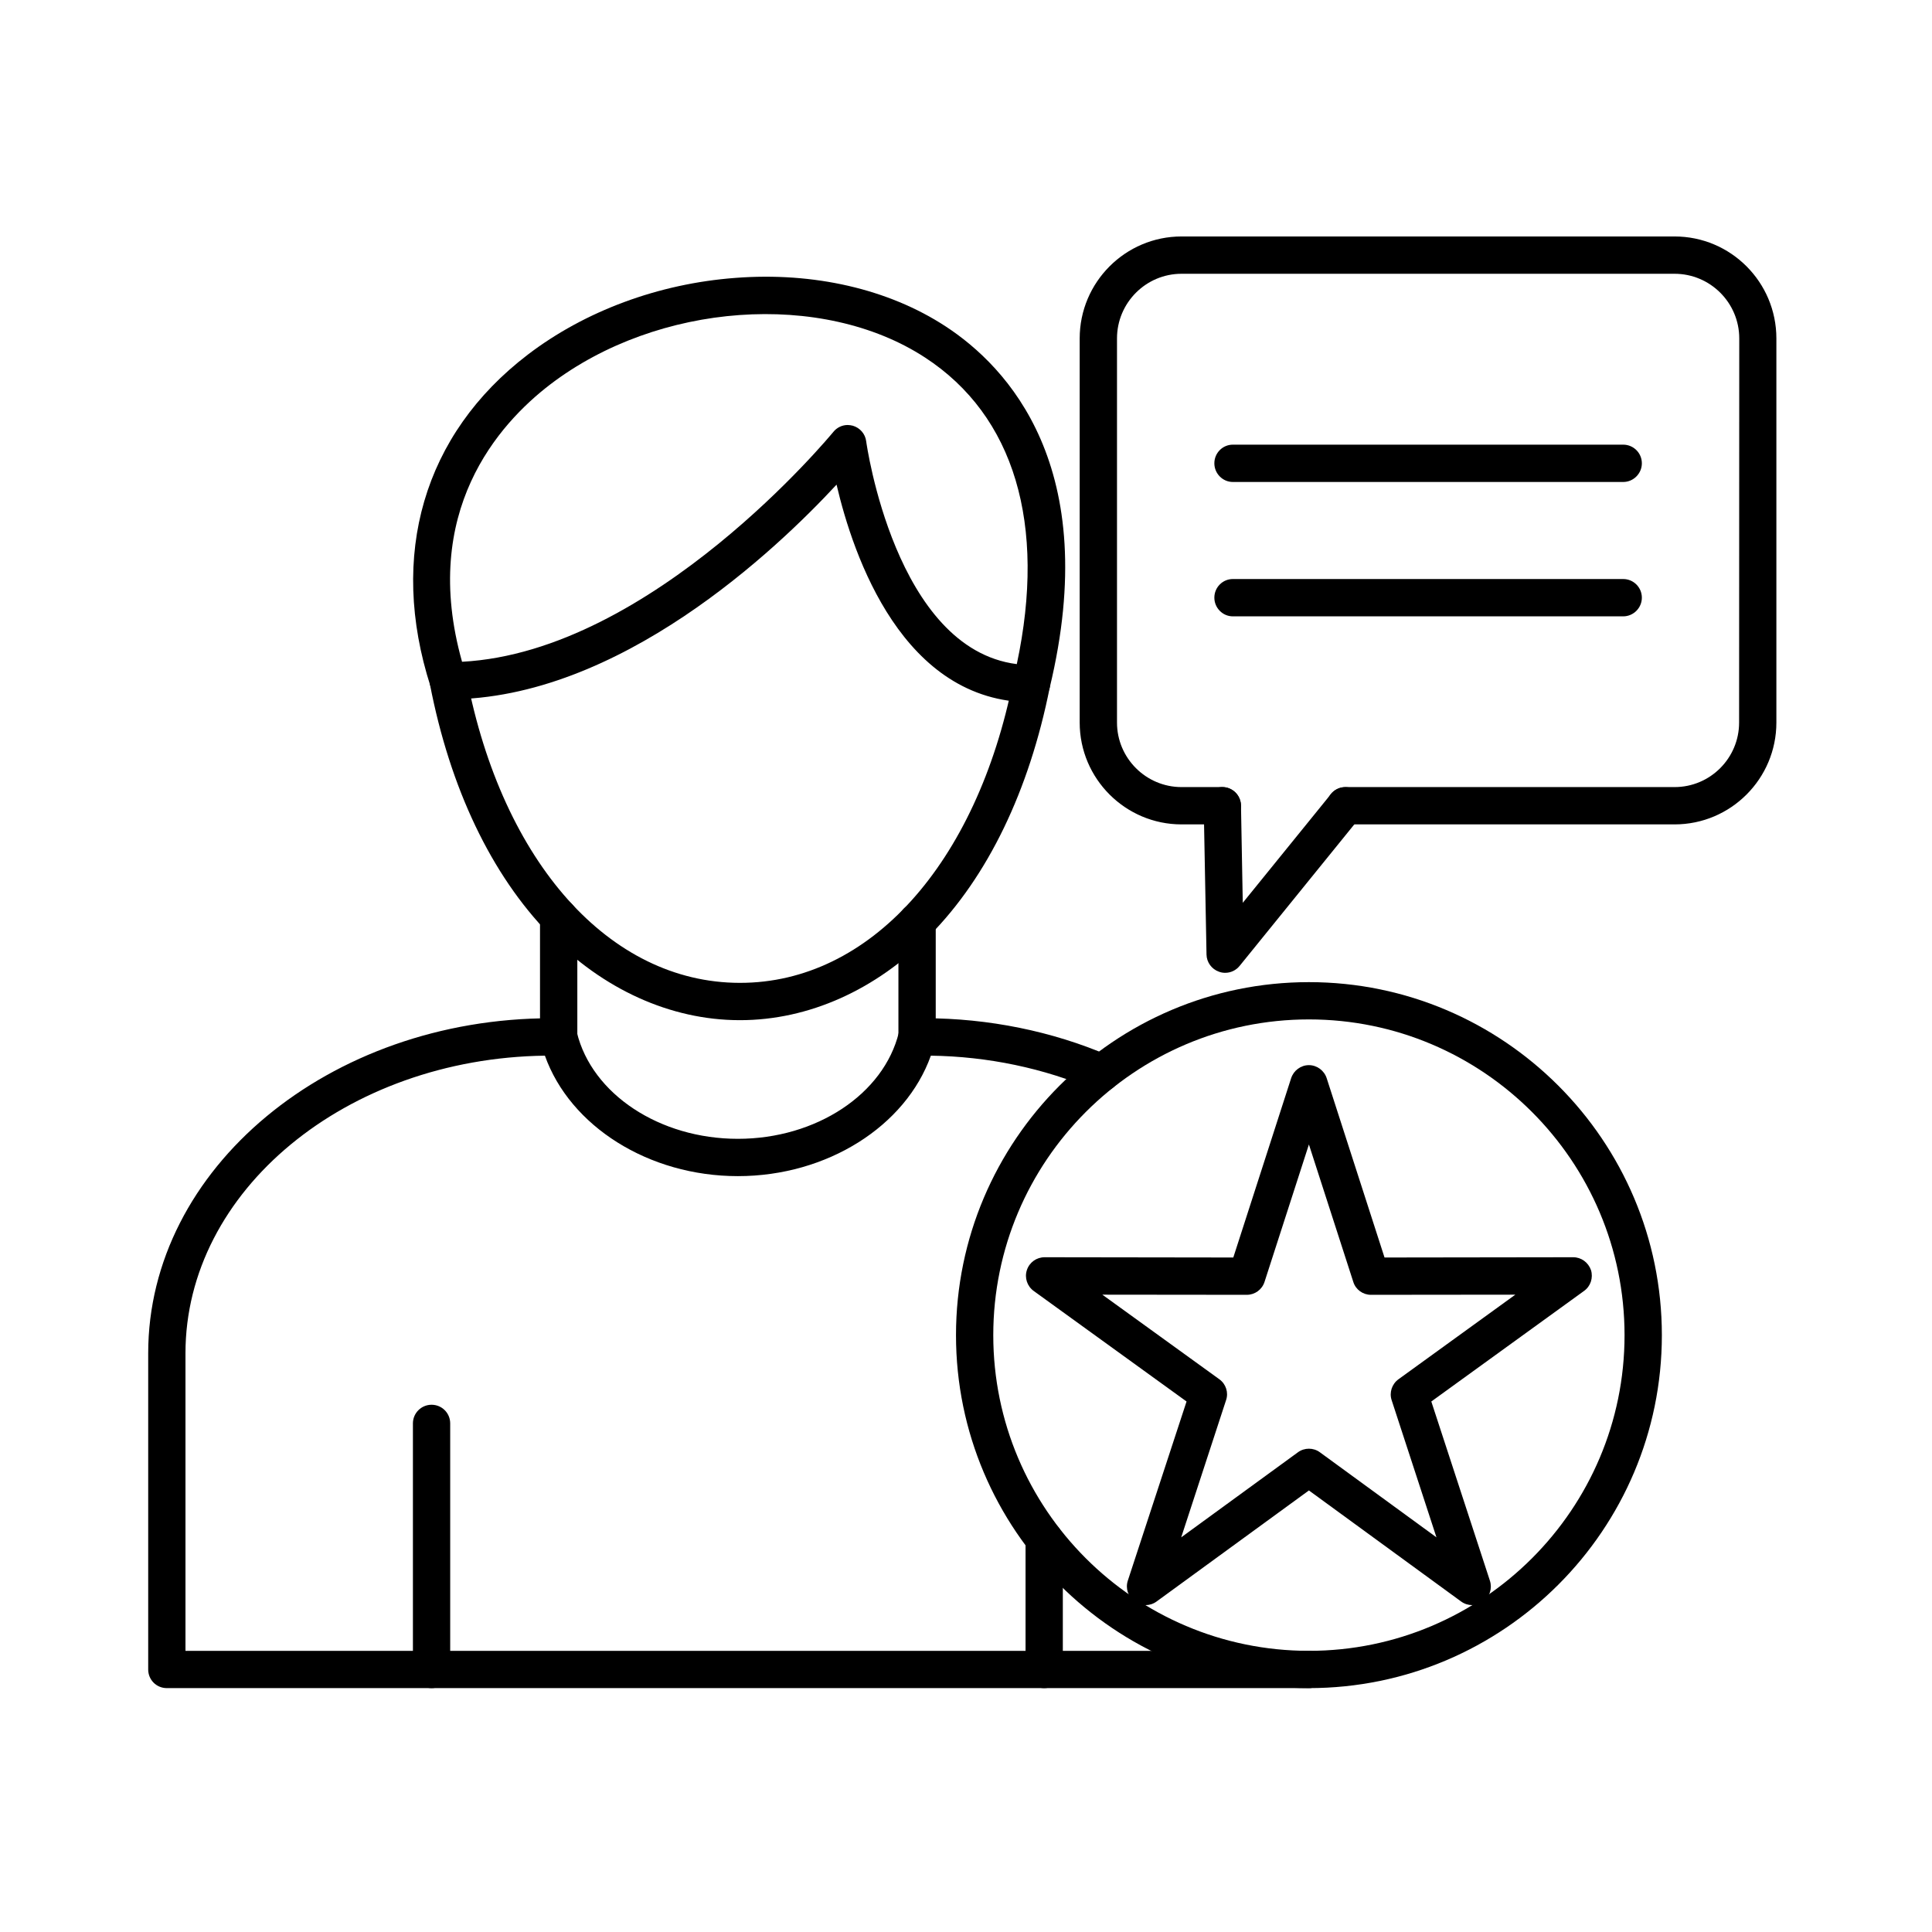
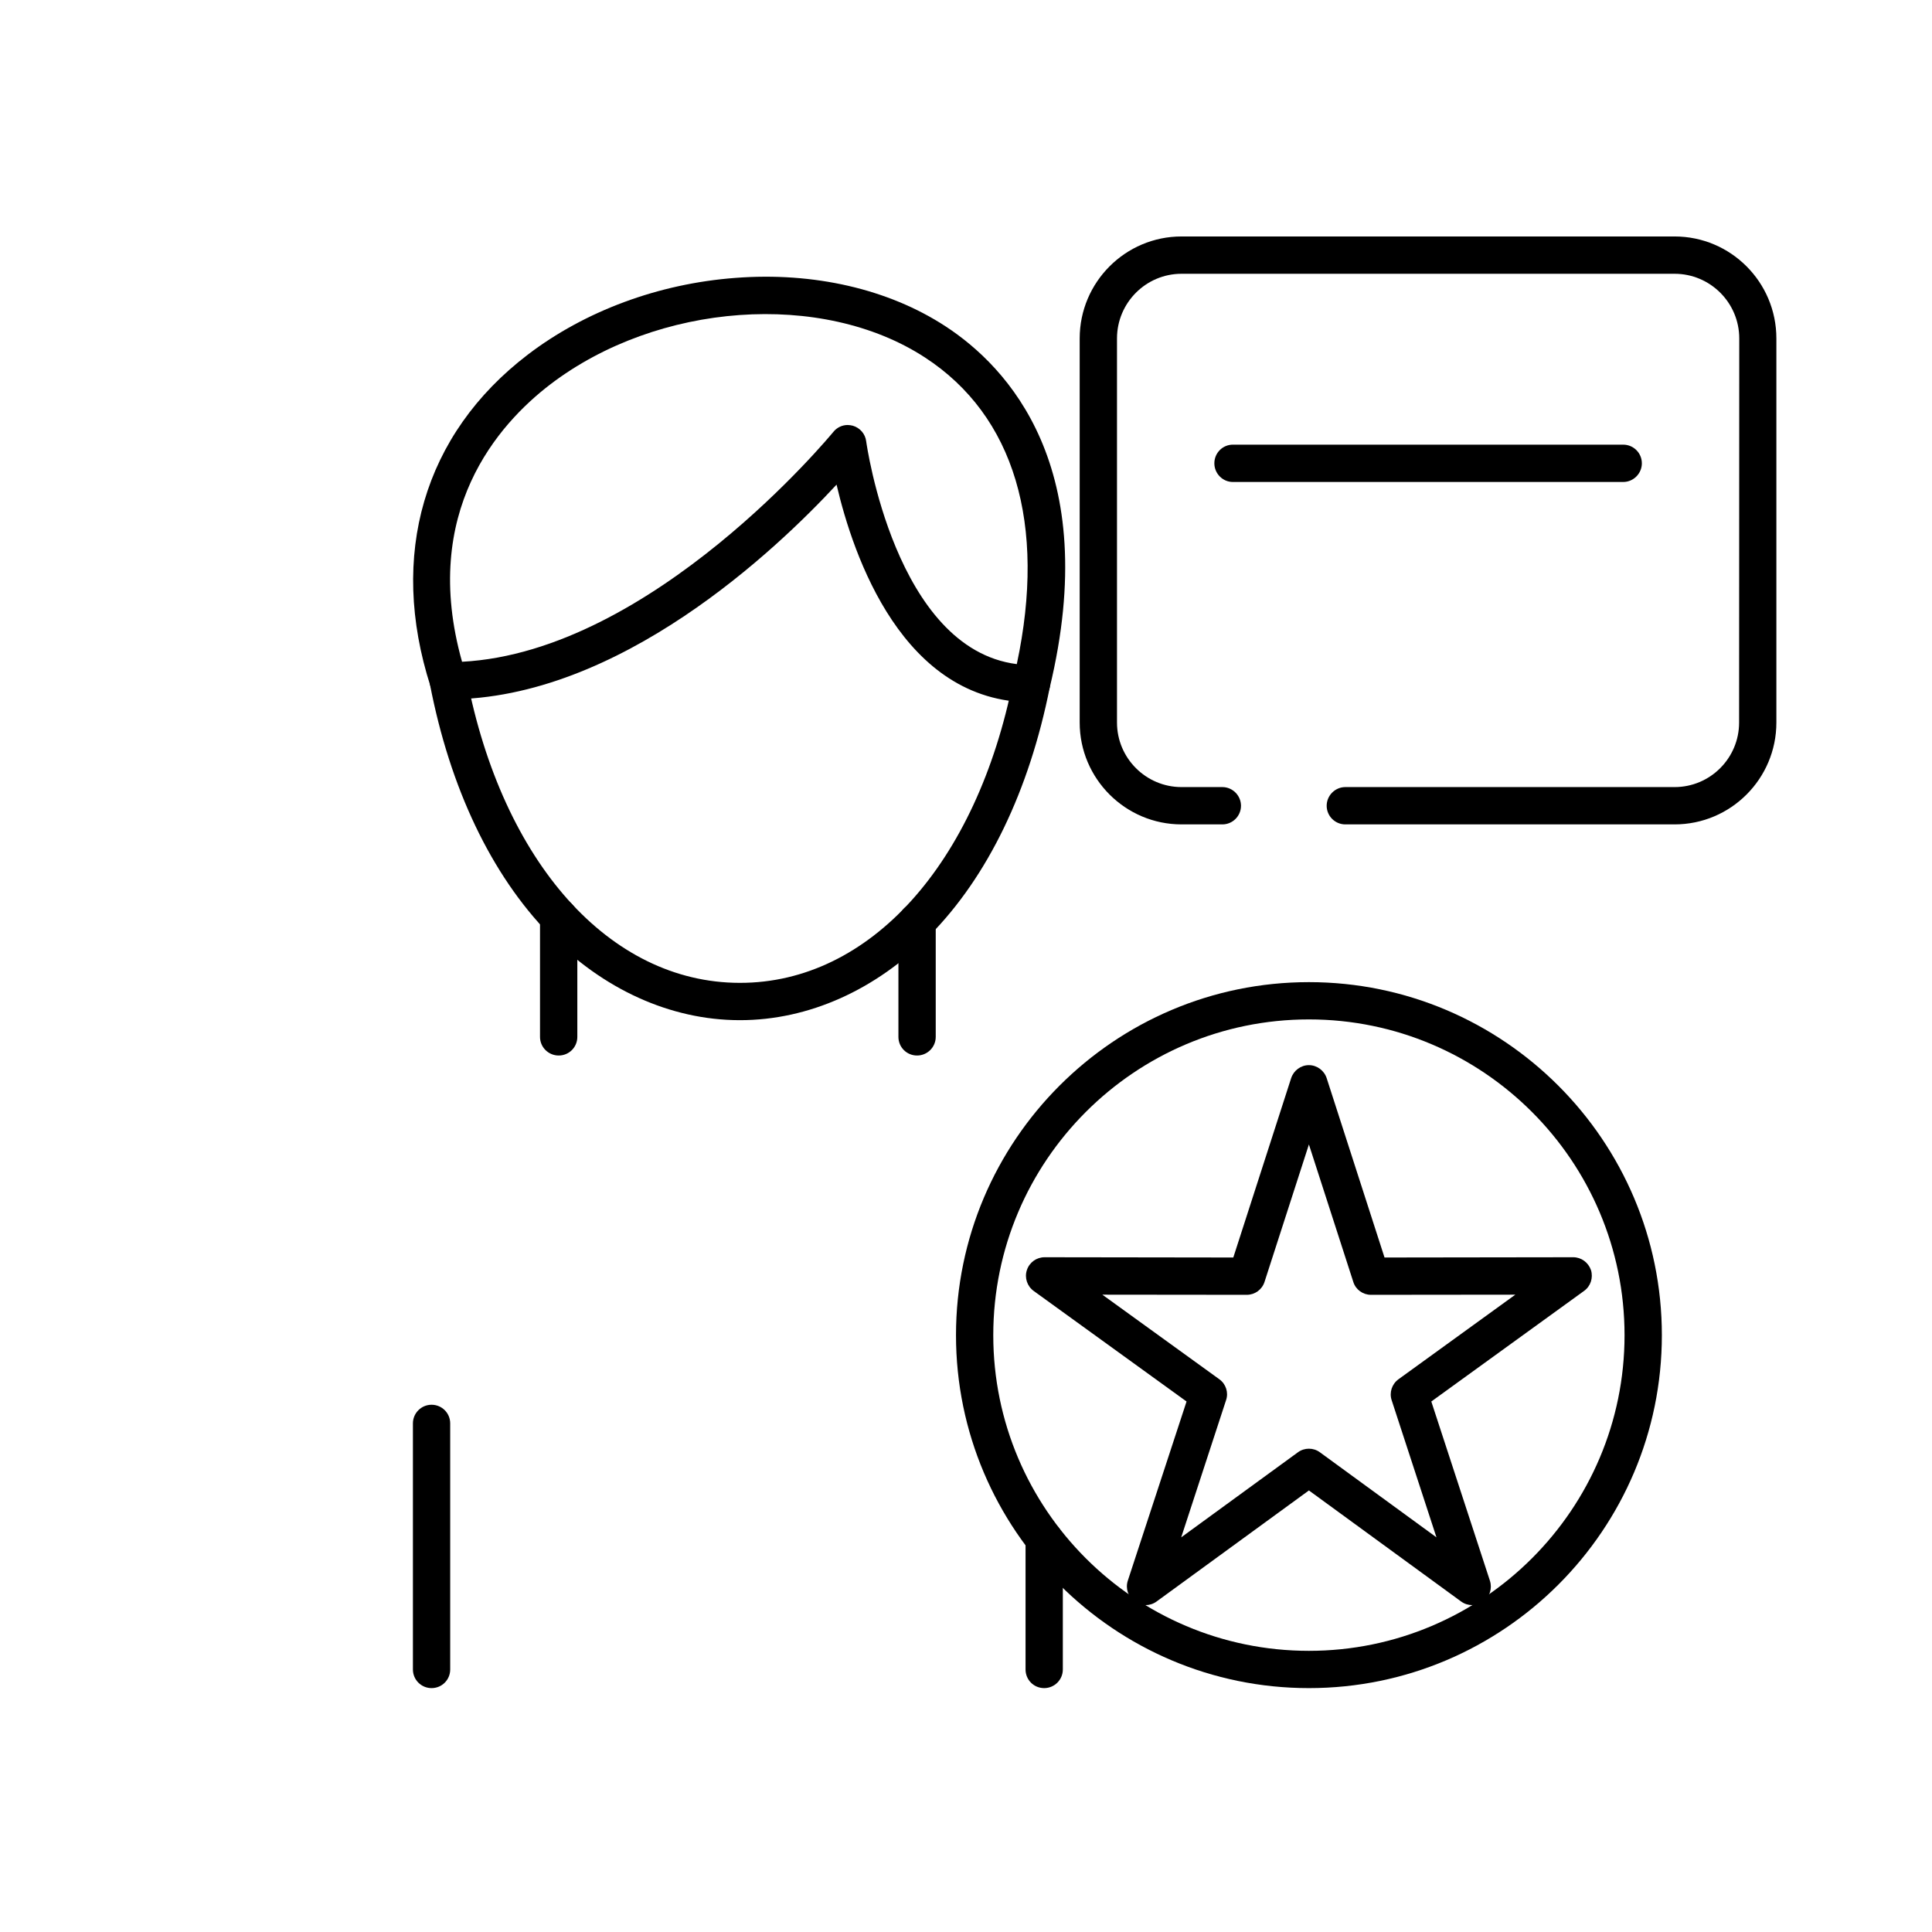
<svg xmlns="http://www.w3.org/2000/svg" width="68" zoomAndPan="magnify" viewBox="0 0 50.88 51" height="68" preserveAspectRatio="xMidYMid meet" version="1.0">
  <path fill="#000000" d="M 44.145 21.762 L 35.453 21.762 C 35.184 21.762 34.961 21.543 34.961 21.27 C 34.961 21 35.184 20.777 35.453 20.777 L 44.145 20.777 C 45.086 20.777 45.848 20.012 45.848 19.074 L 45.852 8.934 C 45.852 7.992 45.086 7.227 44.145 7.227 L 31.129 7.227 C 30.191 7.227 29.426 7.992 29.426 8.934 L 29.426 19.074 C 29.426 20.012 30.191 20.777 31.129 20.777 L 32.207 20.777 C 32.477 20.777 32.699 21 32.699 21.27 C 32.699 21.543 32.477 21.762 32.207 21.762 L 31.129 21.762 C 29.648 21.762 28.441 20.555 28.441 19.074 L 28.441 8.934 C 28.441 7.449 29.648 6.242 31.129 6.242 L 44.145 6.242 C 45.629 6.242 46.832 7.449 46.832 8.934 L 46.832 19.074 C 46.832 20.555 45.629 21.762 44.145 21.762 Z M 44.145 21.762 " fill-opacity="1" fill-rule="evenodd" />
-   <path fill="#000000" d="M 32.281 25.68 C 32.227 25.68 32.176 25.672 32.121 25.652 C 31.926 25.586 31.793 25.402 31.789 25.199 L 31.715 21.281 C 31.707 21.008 31.926 20.785 32.195 20.777 C 32.473 20.773 32.691 20.988 32.699 21.262 L 32.746 23.832 L 35.074 20.961 C 35.242 20.75 35.555 20.719 35.766 20.887 C 35.977 21.059 36.008 21.371 35.836 21.582 L 32.664 25.496 C 32.566 25.617 32.426 25.68 32.281 25.68 Z M 32.281 25.68 " fill-opacity="1" fill-rule="evenodd" />
  <path fill="#000000" d="M 11.332 44.562 C 11.062 44.562 10.84 44.344 10.84 44.07 L 10.84 37.574 C 10.84 37.301 11.062 37.082 11.332 37.082 C 11.605 37.082 11.824 37.301 11.824 37.574 L 11.824 44.07 C 11.824 44.344 11.605 44.562 11.332 44.562 Z M 11.332 44.562 " fill-opacity="1" fill-rule="evenodd" />
  <path fill="#000000" d="M 27.504 44.562 C 27.23 44.562 27.012 44.344 27.012 44.07 L 27.012 40.633 C 27.012 40.363 27.23 40.145 27.504 40.145 C 27.773 40.145 27.996 40.363 27.996 40.633 L 27.996 44.07 C 27.996 44.344 27.773 44.562 27.504 44.562 Z M 27.504 44.562 " fill-opacity="1" fill-rule="evenodd" />
-   <path fill="#000000" d="M 34.492 44.562 L 4.344 44.562 C 4.07 44.562 3.852 44.344 3.852 44.07 L 3.852 35.723 C 3.852 30.848 8.625 26.879 14.492 26.879 L 14.688 26.879 C 14.914 26.879 15.113 27.035 15.168 27.254 C 15.566 28.883 17.352 30.062 19.418 30.062 C 21.484 30.062 23.27 28.883 23.668 27.254 C 23.723 27.035 23.922 26.879 24.148 26.879 L 24.344 26.879 C 26.031 26.879 27.719 27.223 29.215 27.867 C 29.465 27.977 29.582 28.266 29.473 28.516 C 29.367 28.762 29.078 28.879 28.828 28.77 C 27.5 28.199 26.012 27.887 24.512 27.867 C 23.848 29.73 21.773 31.047 19.418 31.047 C 17.062 31.047 14.988 29.73 14.324 27.867 C 9.078 27.938 4.836 31.434 4.836 35.723 L 4.836 43.578 L 34.492 43.578 C 34.762 43.578 34.984 43.797 34.984 44.07 C 34.984 44.344 34.762 44.562 34.492 44.562 Z M 34.492 44.562 " fill-opacity="1" fill-rule="evenodd" />
  <path fill="#000000" d="M 14.688 27.863 C 14.418 27.863 14.195 27.645 14.195 27.371 L 14.195 24.211 C 14.195 23.938 14.418 23.719 14.688 23.719 C 14.961 23.719 15.18 23.938 15.18 24.211 L 15.18 27.371 C 15.18 27.645 14.961 27.863 14.688 27.863 Z M 14.688 27.863 " fill-opacity="1" fill-rule="evenodd" />
  <path fill="#000000" d="M 24.148 27.863 C 23.875 27.863 23.656 27.645 23.656 27.371 L 23.656 24.332 C 23.656 24.059 23.875 23.84 24.148 23.84 C 24.418 23.84 24.641 24.059 24.641 24.332 L 24.641 27.371 C 24.641 27.645 24.418 27.863 24.148 27.863 Z M 24.148 27.863 " fill-opacity="1" fill-rule="evenodd" />
  <path fill="#000000" d="M 19.473 26.93 C 19.469 26.93 19.465 26.93 19.457 26.93 C 17.641 26.926 15.855 26.117 14.434 24.656 C 12.91 23.09 11.82 20.809 11.289 18.062 C 11.238 17.797 11.414 17.539 11.68 17.488 C 11.945 17.434 12.207 17.609 12.258 17.875 C 13.203 22.77 16.031 25.938 19.461 25.945 C 19.465 25.945 19.469 25.945 19.477 25.945 C 22.895 25.945 25.723 22.809 26.688 17.949 C 26.738 17.684 27 17.512 27.266 17.562 C 27.531 17.617 27.707 17.875 27.652 18.141 C 27.109 20.871 26.016 23.137 24.484 24.691 C 23.062 26.133 21.285 26.93 19.473 26.93 Z M 19.473 26.93 " fill-opacity="1" fill-rule="evenodd" />
  <path fill="#000000" d="M 22.316 11.219 C 22.363 11.219 22.406 11.227 22.453 11.238 C 22.641 11.293 22.781 11.453 22.805 11.648 C 22.812 11.703 23.57 17.125 26.781 17.531 C 27.57 13.836 26.715 10.973 24.359 9.438 C 21.648 7.668 17.305 7.98 14.465 10.148 C 13.102 11.191 11.023 13.508 12.137 17.469 C 17.164 17.203 21.887 11.461 21.938 11.402 C 22.031 11.285 22.172 11.219 22.316 11.219 Z M 27.168 18.539 C 23.777 18.539 22.465 14.684 22.023 12.793 C 20.434 14.508 16.281 18.461 11.777 18.461 C 11.562 18.461 11.371 18.324 11.305 18.121 C 10.191 14.652 11.125 11.461 13.871 9.363 C 15.379 8.211 17.324 7.488 19.348 7.336 C 21.418 7.176 23.391 7.629 24.898 8.613 C 26.527 9.676 29.055 12.328 27.648 18.16 C 27.594 18.383 27.398 18.539 27.168 18.539 Z M 27.168 18.539 " fill-opacity="1" fill-rule="evenodd" />
  <path fill="#000000" d="M 34.492 26.91 C 29.895 26.91 26.16 30.648 26.16 35.246 C 26.16 39.84 29.895 43.578 34.492 43.578 C 39.086 43.578 42.824 39.84 42.824 35.246 C 42.824 30.648 39.086 26.91 34.492 26.91 Z M 34.492 44.562 C 29.355 44.562 25.176 40.383 25.176 35.246 C 25.176 30.109 29.355 25.926 34.492 25.926 C 39.629 25.926 43.809 30.109 43.809 35.246 C 43.809 40.383 39.629 44.562 34.492 44.562 Z M 34.492 44.562 " fill-opacity="1" fill-rule="evenodd" />
  <path fill="#000000" d="M 34.492 38.242 C 34.594 38.242 34.695 38.273 34.781 38.336 L 37.859 40.582 L 36.676 36.961 C 36.609 36.758 36.684 36.535 36.855 36.41 L 39.941 34.176 L 36.133 34.18 C 36.133 34.18 36.129 34.18 36.129 34.18 C 35.918 34.18 35.727 34.043 35.664 33.84 L 34.492 30.211 L 33.32 33.84 C 33.254 34.043 33.066 34.18 32.852 34.18 L 29.039 34.176 L 32.129 36.41 C 32.301 36.535 32.375 36.758 32.305 36.961 L 31.121 40.582 L 34.203 38.336 C 34.289 38.273 34.391 38.242 34.492 38.242 Z M 30.18 42.371 C 30.078 42.371 29.977 42.34 29.891 42.277 C 29.719 42.152 29.645 41.93 29.711 41.727 L 31.262 36.996 L 27.227 34.078 C 27.055 33.953 26.98 33.73 27.047 33.527 C 27.113 33.324 27.301 33.188 27.516 33.188 L 32.496 33.195 L 34.023 28.461 C 34.09 28.258 34.277 28.117 34.492 28.117 C 34.703 28.117 34.895 28.258 34.961 28.461 L 36.488 33.195 L 41.465 33.188 C 41.465 33.188 41.465 33.188 41.469 33.188 C 41.68 33.188 41.867 33.324 41.938 33.527 C 42 33.73 41.93 33.953 41.754 34.078 L 37.723 36.996 L 39.27 41.727 C 39.336 41.93 39.266 42.152 39.094 42.277 C 38.918 42.402 38.684 42.402 38.512 42.277 L 34.492 39.344 L 30.469 42.277 C 30.383 42.34 30.281 42.371 30.18 42.371 Z M 30.18 42.371 " fill-opacity="1" fill-rule="evenodd" />
  <path fill="#000000" d="M 42.789 12.723 L 32.484 12.723 C 32.215 12.723 31.996 12.5 31.996 12.23 C 31.996 11.957 32.215 11.738 32.484 11.738 L 42.789 11.738 C 43.059 11.738 43.281 11.957 43.281 12.23 C 43.281 12.5 43.059 12.723 42.789 12.723 Z M 42.789 12.723 " fill-opacity="1" fill-rule="evenodd" />
-   <path fill="#000000" d="M 42.789 16.27 L 32.484 16.27 C 32.215 16.27 31.996 16.047 31.996 15.777 C 31.996 15.504 32.215 15.285 32.484 15.285 L 42.789 15.285 C 43.059 15.285 43.281 15.504 43.281 15.777 C 43.281 16.047 43.059 16.27 42.789 16.27 Z M 42.789 16.27 " fill-opacity="1" fill-rule="evenodd" />
</svg>